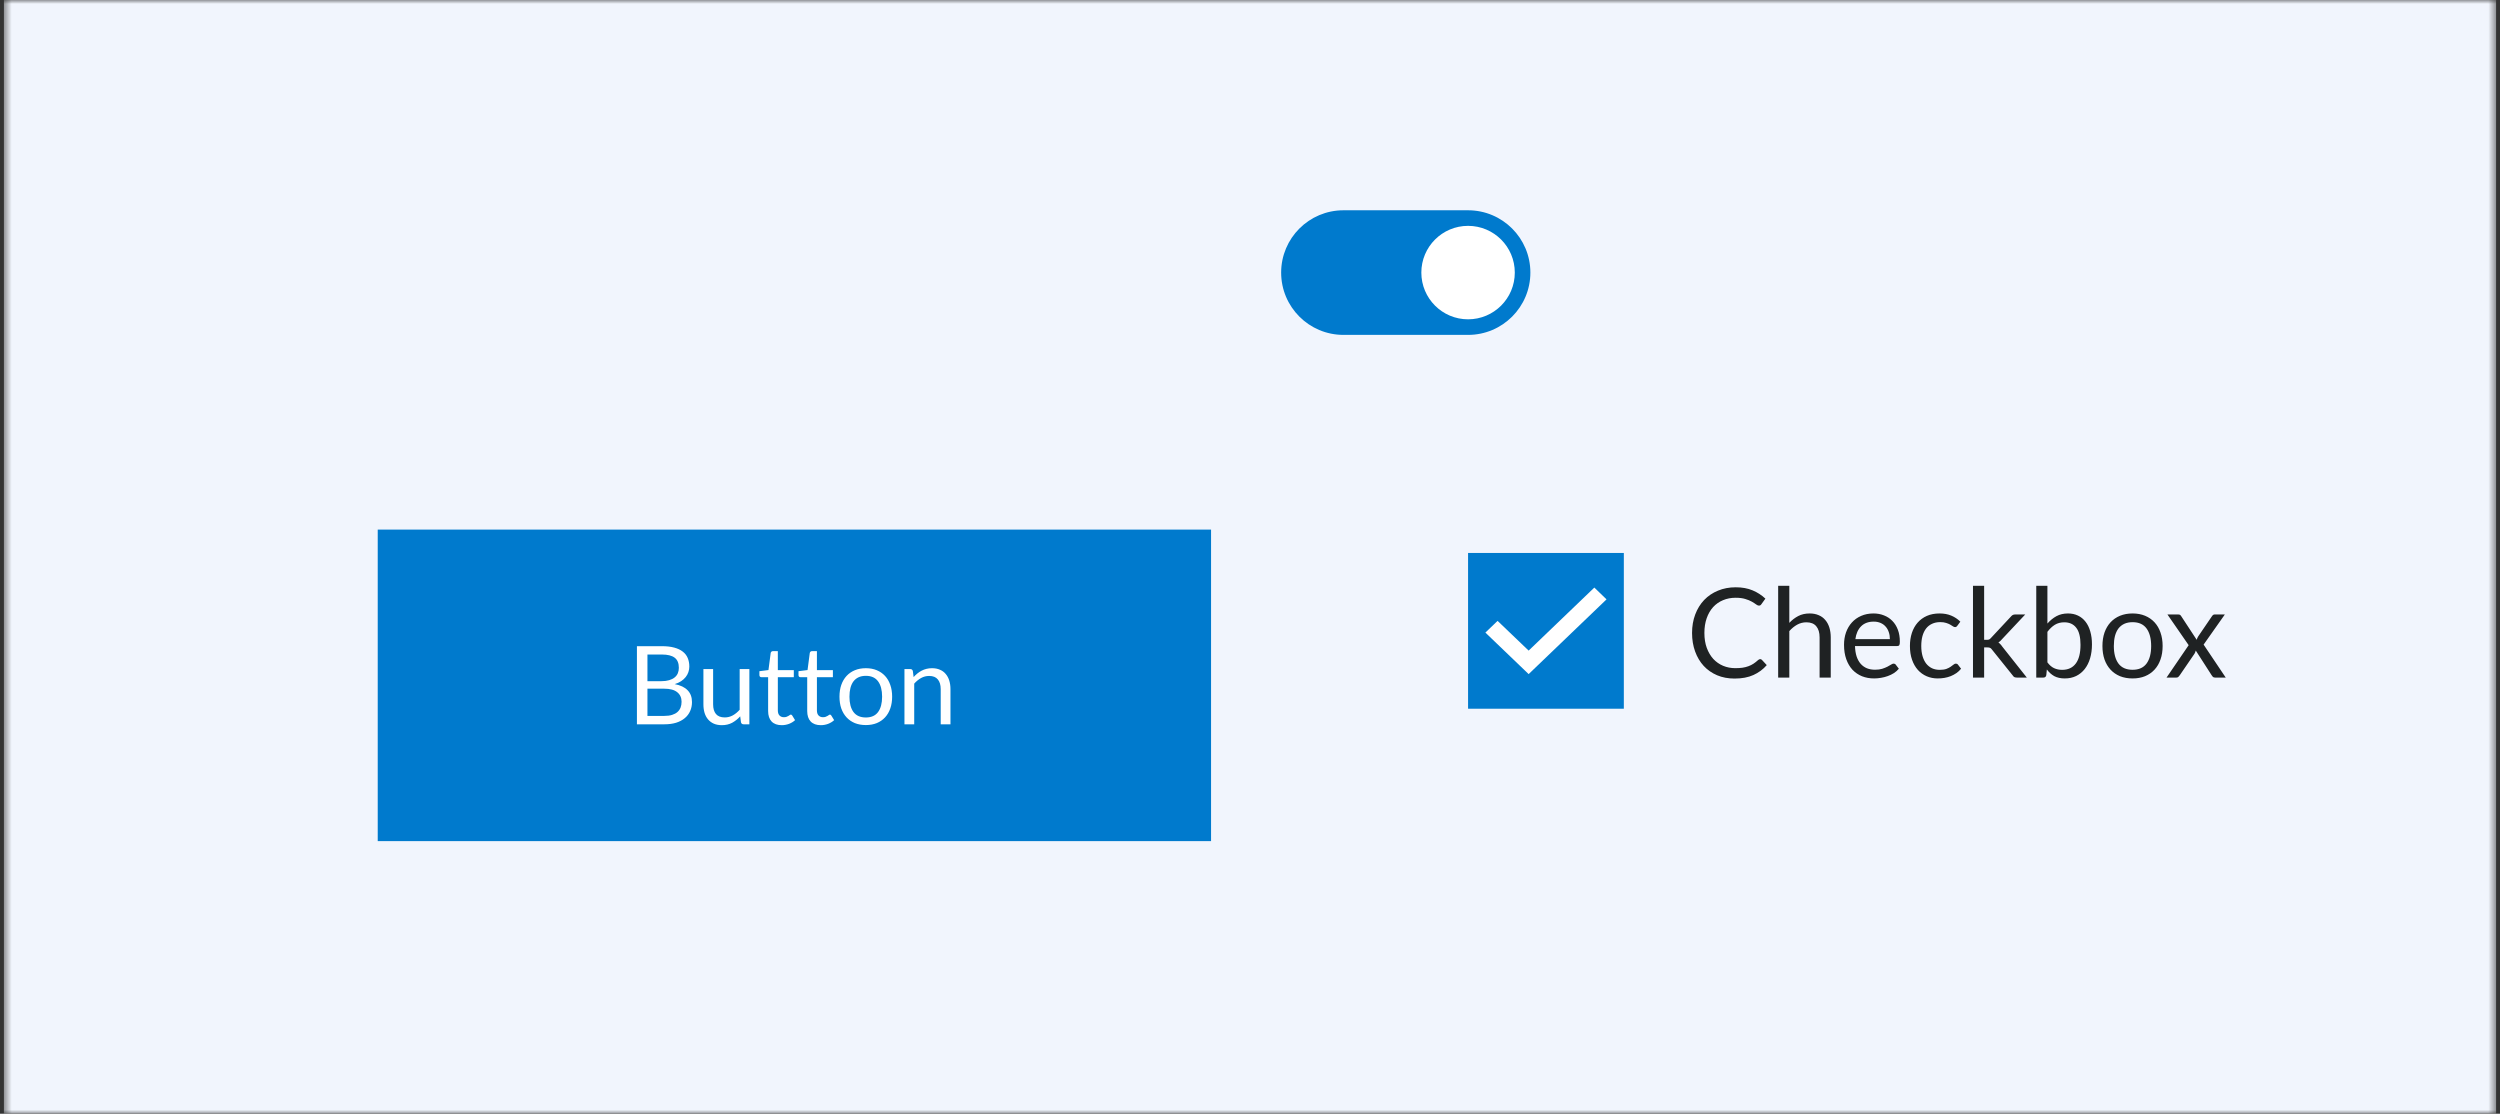
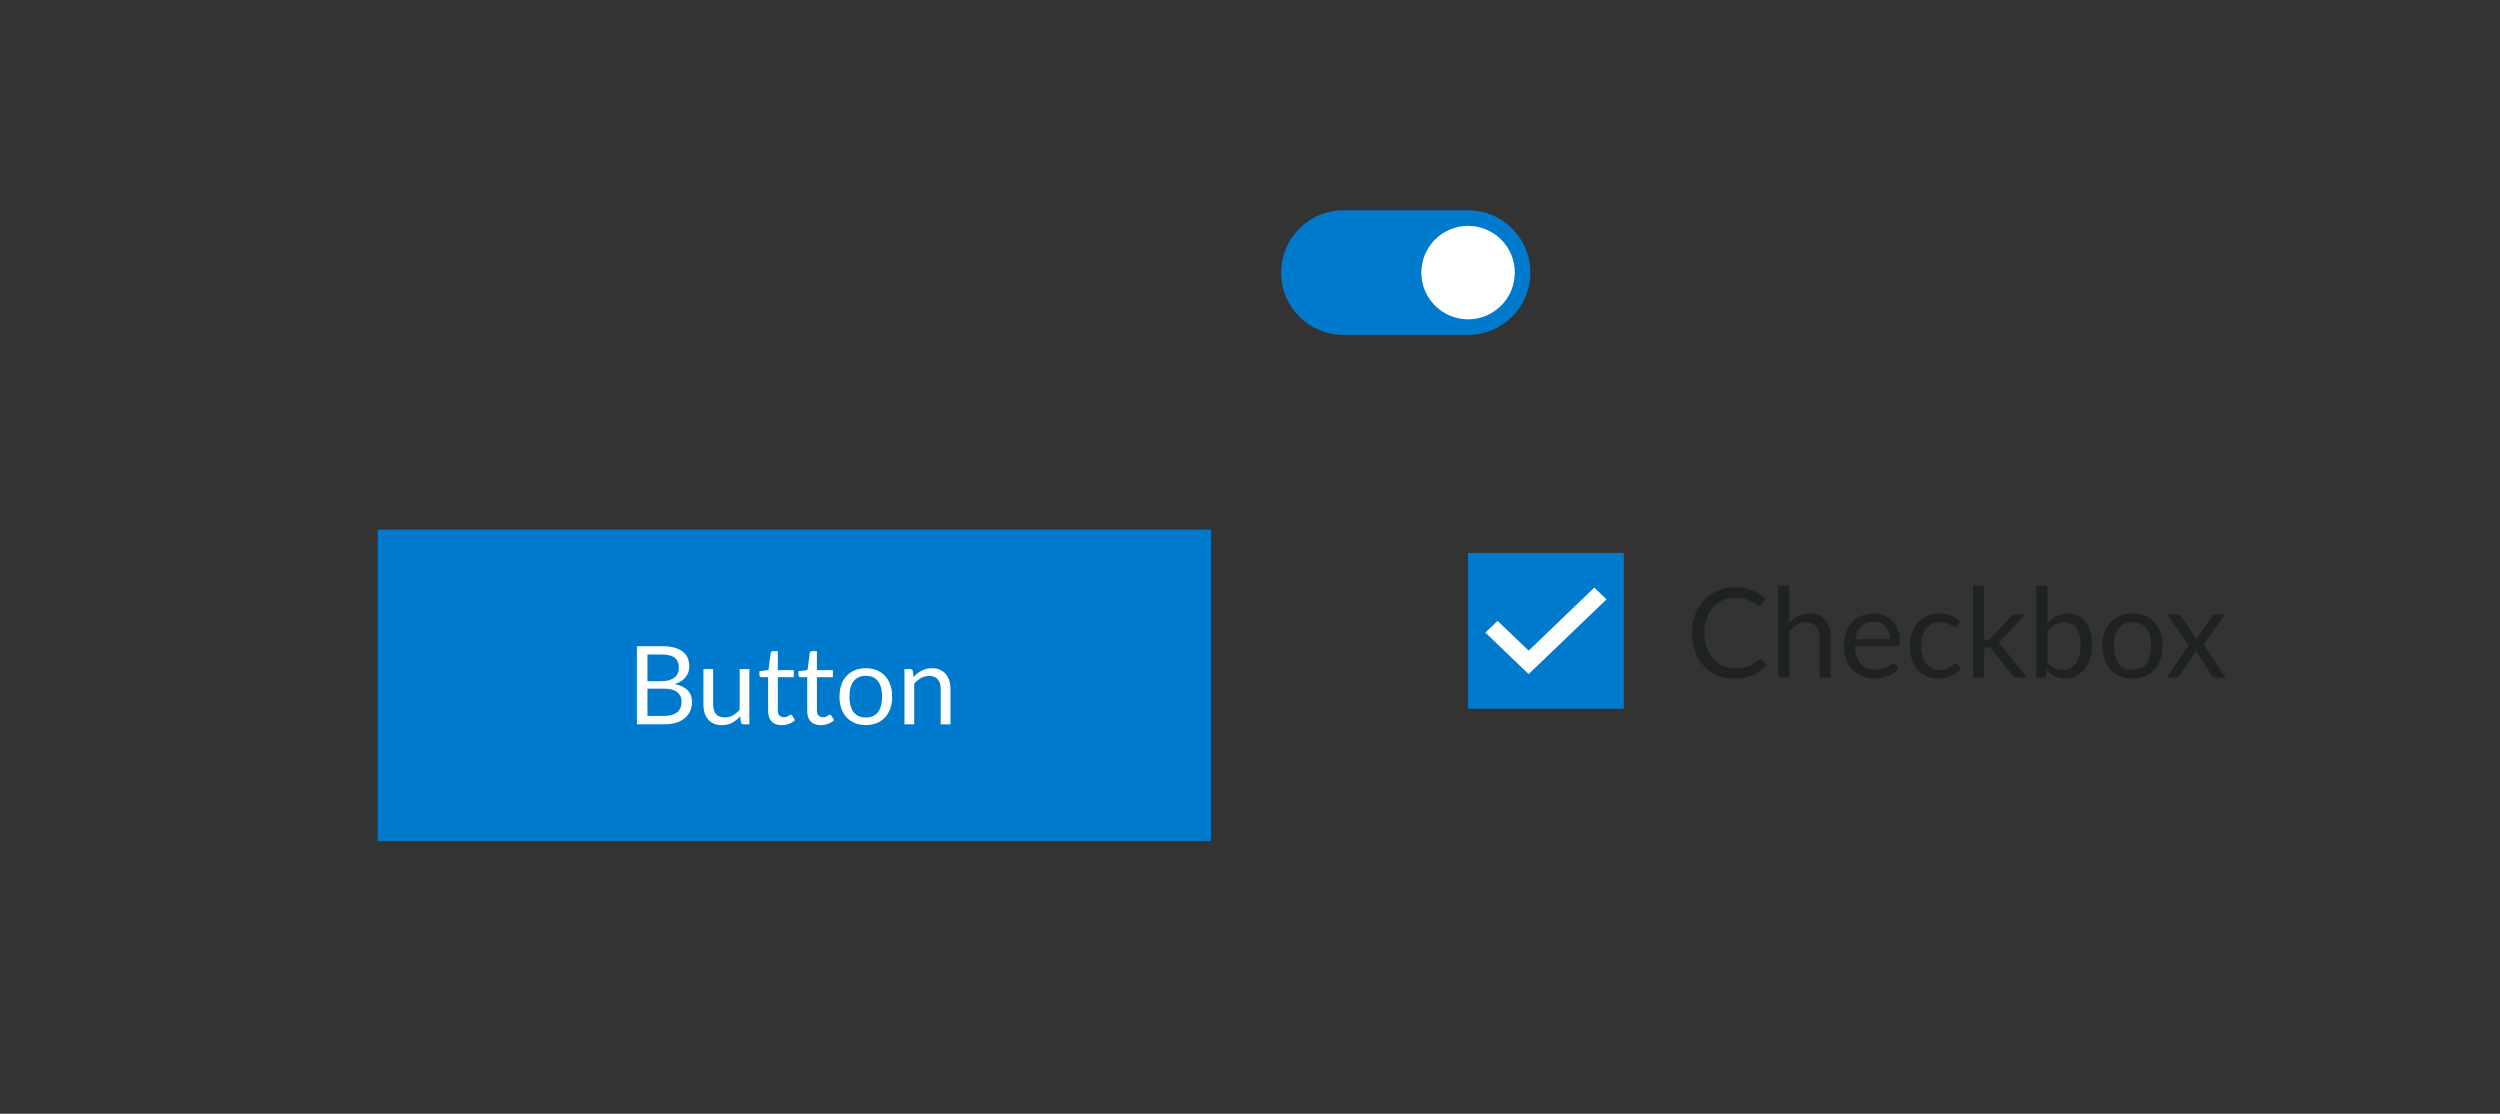
<svg xmlns="http://www.w3.org/2000/svg" width="321" height="143" viewBox="0 0 321 143" fill="none">
  <rect x="0" y="0" width="321" height="143" fill="#333333" stroke="none" />
  <mask id="mask0_1273_37450" style="mask-type:alpha" maskUnits="userSpaceOnUse" x="0" y="0" width="321" height="143">
    <rect x="0.5" width="320" height="143" fill="#EBF6FF" />
  </mask>
  <g mask="url(#mask0_1273_37450)">
-     <rect x="0.5" width="320" height="143" fill="#F1F5FD" />
    <path d="M155.5 68H48.5V108H155.5V68Z" fill="#007ACD" />
    <path d="M85.302 91.922C85.689 91.922 86.023 91.878 86.303 91.789C86.583 91.7 86.812 91.577 86.989 91.418C87.171 91.255 87.304 91.063 87.388 90.844C87.472 90.62 87.514 90.375 87.514 90.109C87.514 89.591 87.33 89.183 86.961 88.884C86.593 88.581 86.04 88.429 85.302 88.429H83.132V91.922H85.302ZM83.132 84.04V87.463H84.924C85.307 87.463 85.638 87.421 85.918 87.337C86.203 87.253 86.436 87.136 86.618 86.987C86.805 86.838 86.943 86.658 87.031 86.448C87.12 86.233 87.164 86 87.164 85.748C87.164 85.155 86.987 84.724 86.632 84.453C86.278 84.178 85.727 84.04 84.98 84.04H83.132ZM84.98 82.969C85.596 82.969 86.126 83.03 86.569 83.151C87.017 83.272 87.384 83.445 87.668 83.669C87.958 83.893 88.17 84.168 88.305 84.495C88.441 84.817 88.508 85.181 88.508 85.587C88.508 85.834 88.469 86.072 88.389 86.301C88.315 86.525 88.2 86.735 88.046 86.931C87.892 87.127 87.696 87.304 87.458 87.463C87.225 87.617 86.95 87.743 86.632 87.841C87.37 87.981 87.923 88.245 88.291 88.632C88.665 89.015 88.851 89.519 88.851 90.144C88.851 90.569 88.772 90.956 88.613 91.306C88.459 91.656 88.231 91.957 87.927 92.209C87.629 92.461 87.26 92.657 86.821 92.797C86.383 92.932 85.883 93 85.323 93H81.781V82.969H84.98ZM96.219 85.909V93H95.477C95.299 93 95.187 92.914 95.141 92.741L95.043 91.978C94.735 92.319 94.389 92.594 94.007 92.804C93.624 93.009 93.185 93.112 92.691 93.112C92.303 93.112 91.96 93.049 91.662 92.923C91.368 92.792 91.12 92.61 90.92 92.377C90.719 92.144 90.567 91.861 90.465 91.53C90.367 91.199 90.318 90.832 90.318 90.431V85.909H91.564V90.431C91.564 90.968 91.685 91.383 91.928 91.677C92.175 91.971 92.551 92.118 93.055 92.118C93.423 92.118 93.766 92.032 94.084 91.859C94.406 91.682 94.702 91.439 94.973 91.131V85.909H96.219ZM100.371 93.112C99.811 93.112 99.38 92.956 99.076 92.643C98.778 92.33 98.628 91.88 98.628 91.292V86.952H97.774C97.7 86.952 97.637 86.931 97.585 86.889C97.534 86.842 97.508 86.772 97.508 86.679V86.182L98.67 86.035L98.957 83.844C98.971 83.774 99.002 83.718 99.048 83.676C99.1 83.629 99.165 83.606 99.244 83.606H99.874V86.049H101.925V86.952H99.874V91.208C99.874 91.507 99.947 91.728 100.091 91.873C100.236 92.018 100.423 92.09 100.651 92.09C100.782 92.09 100.894 92.074 100.987 92.041C101.085 92.004 101.169 91.964 101.239 91.922C101.309 91.88 101.368 91.843 101.414 91.81C101.466 91.773 101.51 91.754 101.547 91.754C101.613 91.754 101.671 91.794 101.722 91.873L102.086 92.468C101.872 92.669 101.613 92.827 101.309 92.944C101.006 93.056 100.693 93.112 100.371 93.112ZM105.389 93.112C104.829 93.112 104.397 92.956 104.094 92.643C103.795 92.33 103.646 91.88 103.646 91.292V86.952H102.792C102.717 86.952 102.654 86.931 102.603 86.889C102.552 86.842 102.526 86.772 102.526 86.679V86.182L103.688 86.035L103.975 83.844C103.989 83.774 104.019 83.718 104.066 83.676C104.117 83.629 104.183 83.606 104.262 83.606H104.892V86.049H106.943V86.952H104.892V91.208C104.892 91.507 104.964 91.728 105.109 91.873C105.254 92.018 105.44 92.09 105.669 92.09C105.8 92.09 105.912 92.074 106.005 92.041C106.103 92.004 106.187 91.964 106.257 91.922C106.327 91.88 106.385 91.843 106.432 91.81C106.483 91.773 106.528 91.754 106.565 91.754C106.63 91.754 106.689 91.794 106.74 91.873L107.104 92.468C106.889 92.669 106.63 92.827 106.327 92.944C106.024 93.056 105.711 93.112 105.389 93.112ZM111.177 85.797C111.695 85.797 112.162 85.883 112.577 86.056C112.993 86.229 113.347 86.474 113.641 86.791C113.935 87.108 114.159 87.493 114.313 87.946C114.472 88.394 114.551 88.896 114.551 89.451C114.551 90.011 114.472 90.515 114.313 90.963C114.159 91.411 113.935 91.794 113.641 92.111C113.347 92.428 112.993 92.673 112.577 92.846C112.162 93.014 111.695 93.098 111.177 93.098C110.655 93.098 110.183 93.014 109.763 92.846C109.348 92.673 108.993 92.428 108.699 92.111C108.405 91.794 108.179 91.411 108.02 90.963C107.866 90.515 107.789 90.011 107.789 89.451C107.789 88.896 107.866 88.394 108.02 87.946C108.179 87.493 108.405 87.108 108.699 86.791C108.993 86.474 109.348 86.229 109.763 86.056C110.183 85.883 110.655 85.797 111.177 85.797ZM111.177 92.125C111.877 92.125 112.4 91.892 112.745 91.425C113.091 90.954 113.263 90.298 113.263 89.458C113.263 88.613 113.091 87.955 112.745 87.484C112.4 87.013 111.877 86.777 111.177 86.777C110.823 86.777 110.512 86.838 110.246 86.959C109.985 87.08 109.766 87.255 109.588 87.484C109.416 87.713 109.285 87.995 109.196 88.331C109.112 88.662 109.07 89.038 109.07 89.458C109.07 90.298 109.243 90.954 109.588 91.425C109.938 91.892 110.468 92.125 111.177 92.125ZM117.308 86.938C117.462 86.765 117.625 86.609 117.798 86.469C117.97 86.329 118.152 86.21 118.344 86.112C118.54 86.009 118.745 85.932 118.96 85.881C119.179 85.825 119.415 85.797 119.667 85.797C120.054 85.797 120.395 85.862 120.689 85.993C120.987 86.119 121.235 86.301 121.431 86.539C121.631 86.772 121.783 87.055 121.886 87.386C121.988 87.717 122.04 88.084 122.04 88.485V93H120.787V88.485C120.787 87.948 120.663 87.533 120.416 87.239C120.173 86.94 119.802 86.791 119.303 86.791C118.934 86.791 118.589 86.88 118.267 87.057C117.949 87.234 117.655 87.475 117.385 87.778V93H116.132V85.909H116.881C117.058 85.909 117.168 85.995 117.21 86.168L117.308 86.938Z" fill="white" />
    <path fill-rule="evenodd" clip-rule="evenodd" d="M172.5 27C168.082 27 164.5 30.582 164.5 35C164.5 39.418 168.082 43 172.5 43H188.5C192.918 43 196.5 39.418 196.5 35C196.5 30.582 192.918 27 188.5 27H172.5Z" fill="#007ACD" />
    <circle cx="188.5" cy="35" r="6" fill="white" />
    <rect x="188.5" y="71" width="20" height="20" fill="#007ACD" />
    <path d="M196.278 86.555L190.723 81.224L192.289 79.72L196.278 83.538L204.712 75.444L206.278 76.959L196.278 86.555Z" fill="white" />
    <path d="M226.012 84.632C226.097 84.632 226.172 84.667 226.236 84.736L226.852 85.4C226.383 85.944 225.812 86.368 225.14 86.672C224.473 86.976 223.665 87.128 222.716 87.128C221.895 87.128 221.148 86.987 220.476 86.704C219.804 86.416 219.231 86.016 218.756 85.504C218.281 84.987 217.913 84.368 217.652 83.648C217.391 82.928 217.26 82.136 217.26 81.272C217.26 80.408 217.396 79.616 217.668 78.896C217.94 78.176 218.321 77.557 218.812 77.04C219.308 76.523 219.9 76.123 220.588 75.84C221.276 75.552 222.036 75.408 222.868 75.408C223.684 75.408 224.404 75.539 225.028 75.8C225.652 76.061 226.201 76.416 226.676 76.864L226.164 77.576C226.132 77.629 226.089 77.675 226.036 77.712C225.988 77.744 225.921 77.76 225.836 77.76C225.74 77.76 225.623 77.709 225.484 77.608C225.345 77.501 225.164 77.384 224.94 77.256C224.716 77.128 224.436 77.013 224.1 76.912C223.764 76.805 223.351 76.752 222.86 76.752C222.268 76.752 221.727 76.856 221.236 77.064C220.745 77.267 220.321 77.563 219.964 77.952C219.612 78.341 219.337 78.816 219.14 79.376C218.943 79.936 218.844 80.568 218.844 81.272C218.844 81.987 218.945 82.624 219.148 83.184C219.356 83.744 219.636 84.219 219.988 84.608C220.345 84.992 220.764 85.285 221.244 85.488C221.729 85.691 222.252 85.792 222.812 85.792C223.153 85.792 223.46 85.773 223.732 85.736C224.009 85.693 224.263 85.629 224.492 85.544C224.727 85.459 224.943 85.352 225.14 85.224C225.343 85.091 225.543 84.933 225.74 84.752C225.831 84.672 225.921 84.632 226.012 84.632ZM229.748 79.976C230.094 79.608 230.478 79.315 230.9 79.096C231.321 78.877 231.806 78.768 232.356 78.768C232.798 78.768 233.188 78.843 233.524 78.992C233.865 79.136 234.148 79.344 234.372 79.616C234.601 79.883 234.774 80.205 234.892 80.584C235.009 80.963 235.068 81.381 235.068 81.84V87H233.636V81.84C233.636 81.227 233.494 80.752 233.212 80.416C232.934 80.075 232.51 79.904 231.94 79.904C231.518 79.904 231.124 80.005 230.756 80.208C230.393 80.411 230.057 80.685 229.748 81.032V87H228.316V75.216H229.748V79.976ZM242.661 82.064C242.661 81.733 242.613 81.432 242.517 81.16C242.427 80.883 242.291 80.645 242.109 80.448C241.933 80.245 241.717 80.091 241.461 79.984C241.205 79.872 240.915 79.816 240.589 79.816C239.907 79.816 239.365 80.016 238.965 80.416C238.571 80.811 238.325 81.36 238.229 82.064H242.661ZM243.813 85.864C243.637 86.077 243.427 86.264 243.181 86.424C242.936 86.579 242.672 86.707 242.389 86.808C242.112 86.909 241.824 86.984 241.525 87.032C241.227 87.085 240.931 87.112 240.637 87.112C240.077 87.112 239.56 87.019 239.085 86.832C238.616 86.64 238.208 86.363 237.861 86C237.52 85.632 237.253 85.179 237.061 84.64C236.869 84.101 236.773 83.483 236.773 82.784C236.773 82.219 236.859 81.691 237.029 81.2C237.205 80.709 237.456 80.285 237.781 79.928C238.107 79.565 238.504 79.283 238.973 79.08C239.443 78.872 239.971 78.768 240.557 78.768C241.043 78.768 241.491 78.851 241.901 79.016C242.317 79.176 242.675 79.411 242.973 79.72C243.277 80.024 243.515 80.403 243.685 80.856C243.856 81.304 243.941 81.816 243.941 82.392C243.941 82.616 243.917 82.765 243.869 82.84C243.821 82.915 243.731 82.952 243.597 82.952H238.181C238.197 83.464 238.267 83.909 238.389 84.288C238.517 84.667 238.693 84.984 238.917 85.24C239.141 85.491 239.408 85.68 239.717 85.808C240.027 85.931 240.373 85.992 240.757 85.992C241.115 85.992 241.421 85.952 241.677 85.872C241.939 85.787 242.163 85.696 242.349 85.6C242.536 85.504 242.691 85.416 242.813 85.336C242.941 85.251 243.051 85.208 243.141 85.208C243.259 85.208 243.349 85.253 243.413 85.344L243.813 85.864ZM251.331 80.336C251.288 80.395 251.245 80.44 251.203 80.472C251.16 80.504 251.101 80.52 251.027 80.52C250.947 80.52 250.859 80.488 250.763 80.424C250.667 80.355 250.547 80.28 250.403 80.2C250.264 80.12 250.091 80.048 249.883 79.984C249.68 79.915 249.429 79.88 249.131 79.88C248.731 79.88 248.379 79.952 248.075 80.096C247.771 80.235 247.515 80.437 247.307 80.704C247.104 80.971 246.949 81.293 246.843 81.672C246.741 82.051 246.691 82.475 246.691 82.944C246.691 83.435 246.747 83.872 246.859 84.256C246.971 84.635 247.128 84.955 247.331 85.216C247.539 85.472 247.787 85.669 248.075 85.808C248.368 85.941 248.696 86.008 249.059 86.008C249.405 86.008 249.691 85.968 249.915 85.888C250.139 85.803 250.323 85.709 250.467 85.608C250.616 85.507 250.739 85.416 250.835 85.336C250.936 85.251 251.035 85.208 251.131 85.208C251.248 85.208 251.339 85.253 251.403 85.344L251.803 85.864C251.627 86.083 251.427 86.269 251.203 86.424C250.979 86.579 250.736 86.709 250.475 86.816C250.219 86.917 249.949 86.992 249.667 87.04C249.384 87.088 249.096 87.112 248.803 87.112C248.296 87.112 247.824 87.019 247.387 86.832C246.955 86.645 246.579 86.376 246.259 86.024C245.939 85.667 245.688 85.229 245.507 84.712C245.325 84.195 245.235 83.605 245.235 82.944C245.235 82.341 245.317 81.784 245.483 81.272C245.653 80.76 245.899 80.32 246.219 79.952C246.544 79.579 246.941 79.288 247.411 79.08C247.885 78.872 248.429 78.768 249.043 78.768C249.613 78.768 250.115 78.861 250.547 79.048C250.984 79.229 251.371 79.488 251.707 79.824L251.331 80.336ZM254.763 75.216V82.152H255.131C255.238 82.152 255.326 82.139 255.395 82.112C255.47 82.08 255.547 82.019 255.627 81.928L258.187 79.184C258.262 79.093 258.339 79.024 258.419 78.976C258.504 78.923 258.616 78.896 258.755 78.896H260.043L257.059 82.072C256.915 82.253 256.76 82.395 256.595 82.496C256.691 82.56 256.776 82.635 256.851 82.72C256.931 82.8 257.006 82.893 257.075 83L260.243 87H258.971C258.848 87 258.742 86.981 258.651 86.944C258.566 86.901 258.491 86.827 258.427 86.72L255.763 83.4C255.683 83.288 255.603 83.216 255.523 83.184C255.448 83.147 255.331 83.128 255.171 83.128H254.763V87H253.331V75.216H254.763ZM262.888 85.048C263.149 85.4 263.435 85.648 263.744 85.792C264.059 85.936 264.403 86.008 264.776 86.008C265.539 86.008 266.123 85.739 266.528 85.2C266.933 84.661 267.136 83.859 267.136 82.792C267.136 81.8 266.955 81.072 266.592 80.608C266.235 80.139 265.723 79.904 265.056 79.904C264.592 79.904 264.187 80.011 263.84 80.224C263.499 80.437 263.181 80.739 262.888 81.128V85.048ZM262.888 80.064C263.229 79.669 263.613 79.355 264.04 79.12C264.472 78.885 264.968 78.768 265.528 78.768C266.003 78.768 266.429 78.859 266.808 79.04C267.192 79.221 267.517 79.485 267.784 79.832C268.051 80.173 268.253 80.589 268.392 81.08C268.536 81.571 268.608 82.123 268.608 82.736C268.608 83.392 268.528 83.989 268.368 84.528C268.208 85.067 267.976 85.528 267.672 85.912C267.373 86.291 267.008 86.587 266.576 86.8C266.144 87.008 265.659 87.112 265.12 87.112C264.587 87.112 264.136 87.013 263.768 86.816C263.405 86.613 263.088 86.328 262.816 85.96L262.744 86.696C262.701 86.899 262.579 87 262.376 87H261.456V75.216H262.888V80.064ZM273.825 78.768C274.417 78.768 274.951 78.867 275.425 79.064C275.9 79.261 276.305 79.541 276.641 79.904C276.977 80.267 277.233 80.707 277.409 81.224C277.591 81.736 277.681 82.309 277.681 82.944C277.681 83.584 277.591 84.16 277.409 84.672C277.233 85.184 276.977 85.621 276.641 85.984C276.305 86.347 275.9 86.627 275.425 86.824C274.951 87.016 274.417 87.112 273.825 87.112C273.228 87.112 272.689 87.016 272.209 86.824C271.735 86.627 271.329 86.347 270.993 85.984C270.657 85.621 270.399 85.184 270.217 84.672C270.041 84.16 269.953 83.584 269.953 82.944C269.953 82.309 270.041 81.736 270.217 81.224C270.399 80.707 270.657 80.267 270.993 79.904C271.329 79.541 271.735 79.261 272.209 79.064C272.689 78.867 273.228 78.768 273.825 78.768ZM273.825 86C274.625 86 275.223 85.733 275.617 85.2C276.012 84.661 276.209 83.912 276.209 82.952C276.209 81.987 276.012 81.235 275.617 80.696C275.223 80.157 274.625 79.888 273.825 79.888C273.42 79.888 273.065 79.957 272.761 80.096C272.463 80.235 272.212 80.435 272.009 80.696C271.812 80.957 271.663 81.28 271.561 81.664C271.465 82.043 271.417 82.472 271.417 82.952C271.417 83.912 271.615 84.661 272.009 85.2C272.409 85.733 273.015 86 273.825 86ZM285.784 87H284.416C284.299 87 284.205 86.971 284.136 86.912C284.072 86.848 284.019 86.779 283.976 86.704L281.936 83.528C281.915 83.603 281.891 83.677 281.864 83.752C281.843 83.821 281.811 83.885 281.768 83.944L279.88 86.704C279.827 86.779 279.768 86.848 279.704 86.912C279.645 86.971 279.563 87 279.456 87H278.184L281.024 82.84L278.296 78.896H279.664C279.781 78.896 279.867 78.915 279.92 78.952C279.973 78.989 280.021 79.043 280.064 79.112L282.056 82.152C282.099 81.997 282.165 81.848 282.256 81.704L284 79.144C284.048 79.069 284.099 79.011 284.152 78.968C284.211 78.92 284.28 78.896 284.36 78.896H285.672L282.944 82.768L285.784 87Z" fill="#1F2223" />
  </g>
</svg>